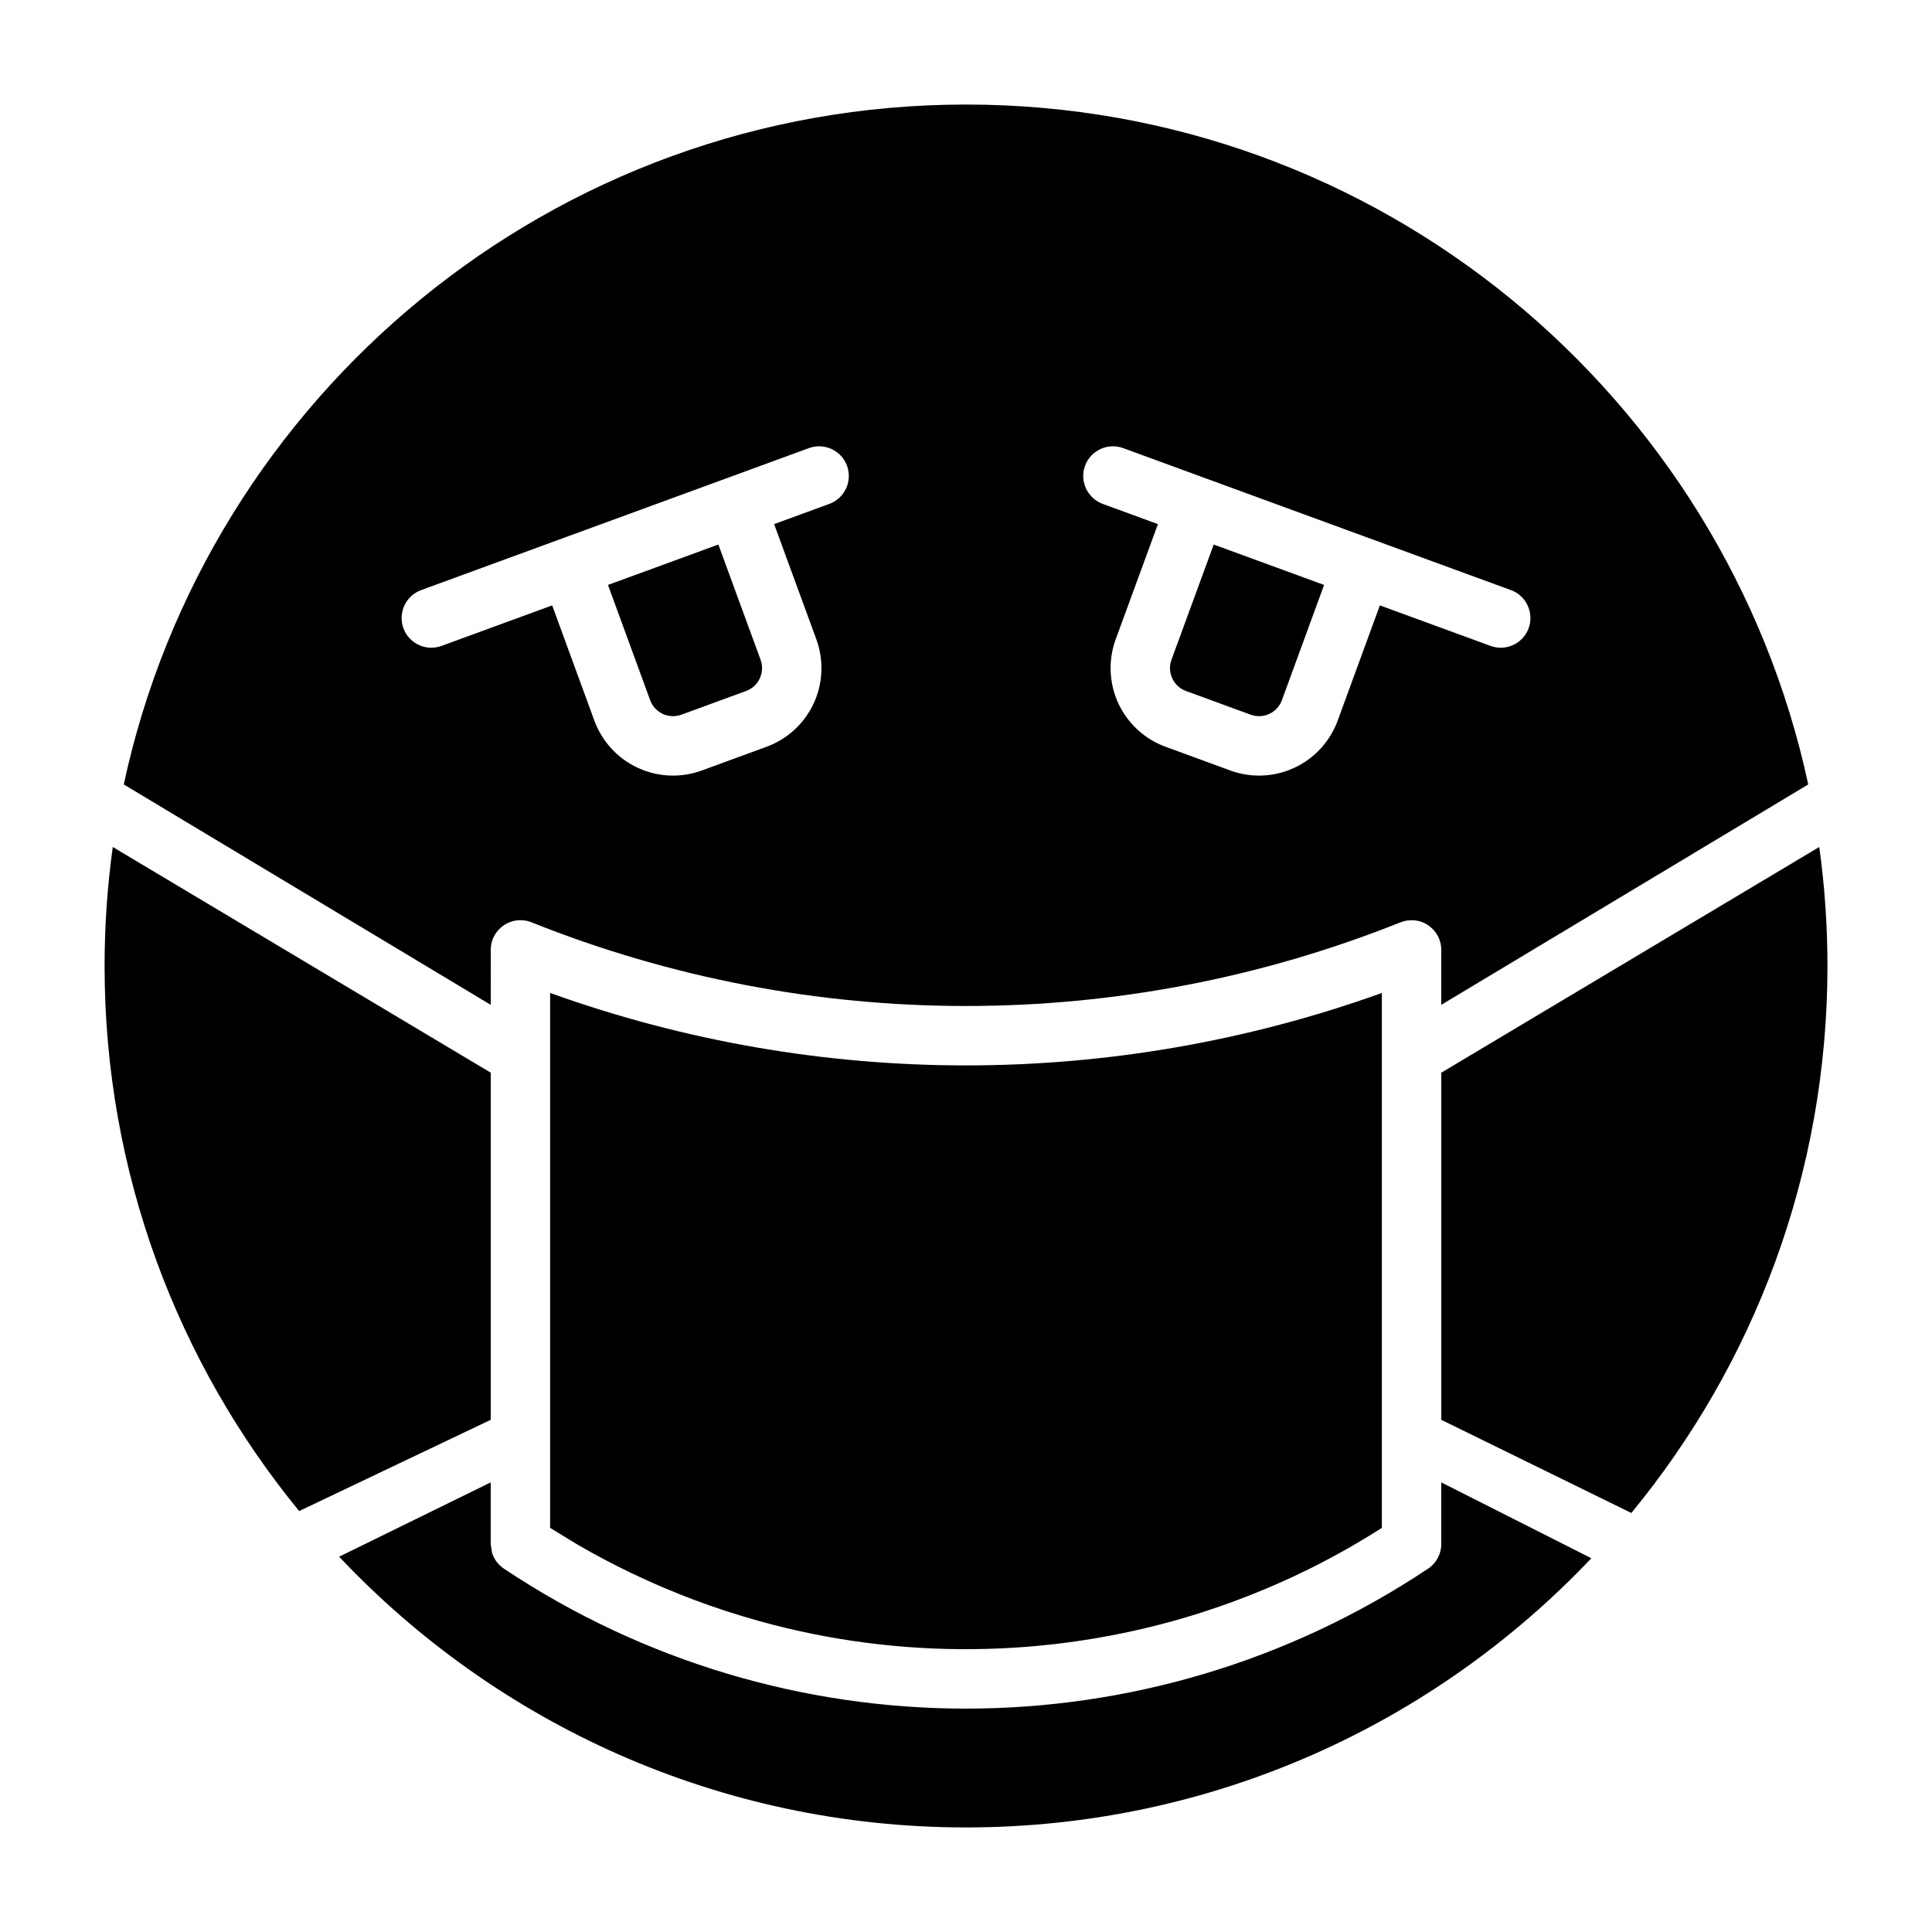
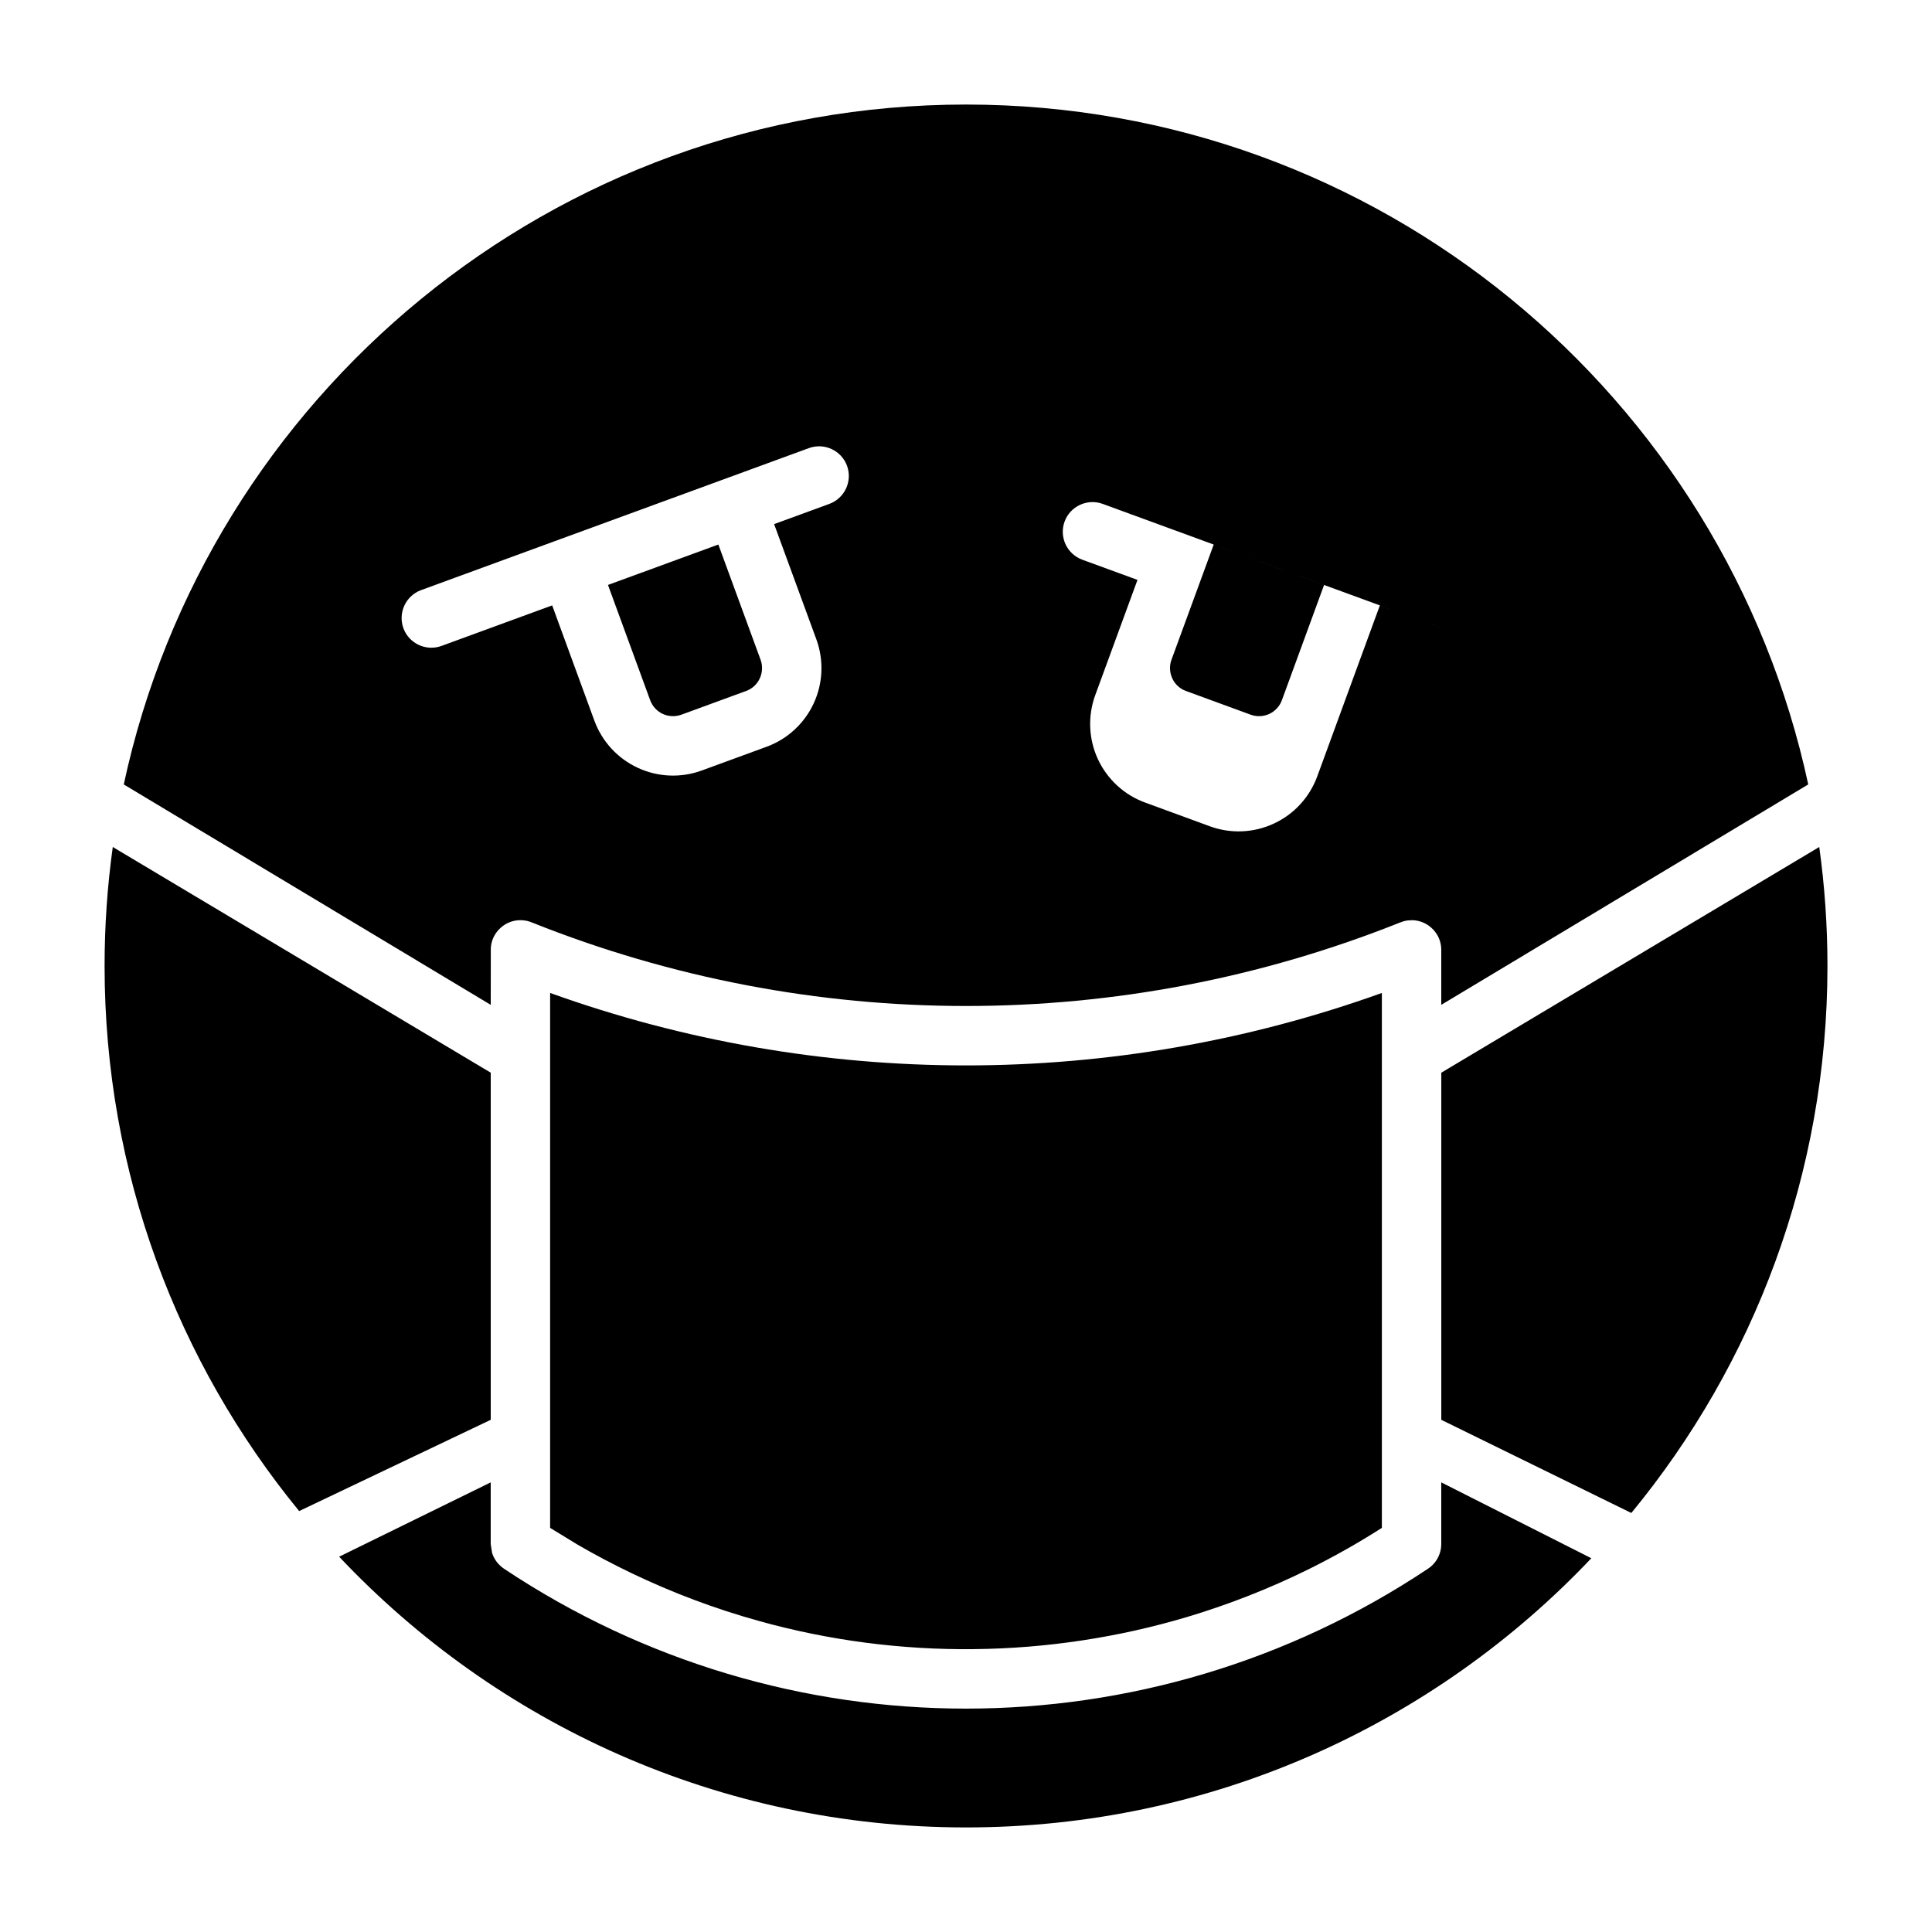
<svg xmlns="http://www.w3.org/2000/svg" fill="#000000" width="800px" height="800px" version="1.1" viewBox="144 144 512 512">
-   <path d="m565.72 556.95-39.77-20.105v16.328c0 1.828-0.629 3.512-1.668 4.848l-0.016 0.016c-0.504 0.645-1.117 1.211-1.828 1.684-74.141 49.438-170.75 49.438-244.88 0-0.676-0.457-1.289-1.023-1.812-1.668l-0.031-0.031c-0.582-0.754-1.039-1.605-1.324-2.535-0.016-0.047-0.348-2.297-0.348-2.312v-16.328l-40.164 19.695c41.645 44.16 100.68 71.746 166.12 71.746 65.227 0 124.11-27.41 165.72-71.336zm-55.512-8.047v-141.76c-71.242 25.602-149.19 25.602-220.42 0v141.76l7.352 4.488c4.613 2.676 9.336 5.164 14.152 7.477 10.91 5.242 22.277 9.508 33.945 12.738 9.227 2.566 18.625 4.473 28.102 5.715 9.523 1.242 19.145 1.828 28.75 1.715 9.605-0.094 19.207-0.867 28.703-2.312 9.398-1.418 18.688-3.496 27.789-6.203 11.004-3.289 21.742-7.496 32.055-12.578 6.66-3.289 13.145-6.941 19.414-10.941l0.156-0.094zm115.91-180.44-100.16 59.812v91.992l50.363 24.688c32.465-39.422 51.973-89.93 51.973-144.96 0-10.691-0.738-21.223-2.172-31.535zm-452.23 0c-1.434 10.312-2.172 20.844-2.172 31.535 0 54.789 19.348 105.11 51.562 144.45l50.773-24.184v-91.992zm2.914-16.578 97.25 58.41 0.016-14.988c0.078-1.543 0.598-2.961 1.449-4.141l0.016-0.031c0.348-0.488 0.754-0.93 1.195-1.309 1.309-1.164 3.023-1.891 4.894-1.969 0.473-0.016 0.945 0.016 1.418 0.078 0.441 0.047 0.93 0.156 1.496 0.363 0.141 0.047 0.285 0.109 0.441 0.172 73.84 29.504 156.21 29.504 230.05 0 0.598-0.25 1.242-0.426 1.891-0.535l1.465-0.078c1.875 0.078 3.59 0.805 4.894 1.969 0.441 0.379 0.852 0.82 1.195 1.309l0.016 0.031c0.93 1.273 1.465 2.867 1.465 4.566v14.562l97.25-58.41c-22.121-102.93-113.72-180.18-223.2-180.18s-201.08 77.242-223.2 180.18zm332.88-47.453 29.316 10.738c4.078 1.496 8.613-0.598 10.109-4.676 1.48-4.094-0.613-8.613-4.691-10.109l-102.76-37.629c-4.078-1.496-8.613 0.598-10.109 4.676-1.496 4.078 0.613 8.613 4.691 10.109l14.625 5.352-11.195 30.543c-2.016 5.527-1.762 11.637 0.707 16.973 2.488 5.336 6.977 9.477 12.516 11.492 5.434 2 11.699 4.297 17.129 6.281 5.527 2.031 11.637 1.777 16.973-0.707 5.352-2.473 9.477-6.977 11.508-12.5l11.18-30.543zm-160.53-21.539 14.625-5.352c4.078-1.496 6.188-6.031 4.691-10.109-1.496-4.078-6.031-6.172-10.109-4.676l-102.76 37.629c-4.078 1.496-6.172 6.016-4.691 10.109 1.496 4.078 6.031 6.172 10.109 4.676l29.316-10.738 11.18 30.543c2.031 5.527 6.156 10.027 11.508 12.5 5.336 2.488 11.445 2.738 16.973 0.707 5.434-1.984 11.699-4.281 17.145-6.281 5.527-2.016 10.012-6.156 12.5-11.492 2.473-5.336 2.723-11.445 0.707-16.973l-11.195-30.543zm116.49 5.414 29.254 10.707-11.18 30.543c-0.582 1.605-1.793 2.914-3.336 3.637-1.559 0.723-3.336 0.789-4.945 0.203l-17.145-6.281c-1.605-0.582-2.914-1.777-3.621-3.336-0.723-1.559-0.805-3.32-0.219-4.93l11.195-30.543zm-131.27 0 11.195 30.543c0.582 1.605 0.504 3.371-0.219 4.93-0.707 1.559-2.016 2.754-3.621 3.336l-17.145 6.281c-1.605 0.582-3.387 0.52-4.945-0.203-1.543-0.723-2.754-2.031-3.336-3.637l-11.18-30.543 29.254-10.707z" fill-rule="evenodd" />
+   <path d="m565.72 556.95-39.77-20.105v16.328c0 1.828-0.629 3.512-1.668 4.848l-0.016 0.016c-0.504 0.645-1.117 1.211-1.828 1.684-74.141 49.438-170.75 49.438-244.88 0-0.676-0.457-1.289-1.023-1.812-1.668l-0.031-0.031c-0.582-0.754-1.039-1.605-1.324-2.535-0.016-0.047-0.348-2.297-0.348-2.312v-16.328l-40.164 19.695c41.645 44.16 100.68 71.746 166.12 71.746 65.227 0 124.11-27.41 165.72-71.336zm-55.512-8.047v-141.76c-71.242 25.602-149.19 25.602-220.42 0v141.76l7.352 4.488c4.613 2.676 9.336 5.164 14.152 7.477 10.91 5.242 22.277 9.508 33.945 12.738 9.227 2.566 18.625 4.473 28.102 5.715 9.523 1.242 19.145 1.828 28.75 1.715 9.605-0.094 19.207-0.867 28.703-2.312 9.398-1.418 18.688-3.496 27.789-6.203 11.004-3.289 21.742-7.496 32.055-12.578 6.66-3.289 13.145-6.941 19.414-10.941l0.156-0.094zm115.91-180.44-100.16 59.812v91.992l50.363 24.688c32.465-39.422 51.973-89.93 51.973-144.96 0-10.691-0.738-21.223-2.172-31.535zm-452.23 0c-1.434 10.312-2.172 20.844-2.172 31.535 0 54.789 19.348 105.11 51.562 144.45l50.773-24.184v-91.992zm2.914-16.578 97.25 58.41 0.016-14.988c0.078-1.543 0.598-2.961 1.449-4.141l0.016-0.031c0.348-0.488 0.754-0.93 1.195-1.309 1.309-1.164 3.023-1.891 4.894-1.969 0.473-0.016 0.945 0.016 1.418 0.078 0.441 0.047 0.93 0.156 1.496 0.363 0.141 0.047 0.285 0.109 0.441 0.172 73.84 29.504 156.21 29.504 230.05 0 0.598-0.25 1.242-0.426 1.891-0.535l1.465-0.078c1.875 0.078 3.59 0.805 4.894 1.969 0.441 0.379 0.852 0.82 1.195 1.309l0.016 0.031c0.93 1.273 1.465 2.867 1.465 4.566v14.562l97.25-58.41c-22.121-102.93-113.72-180.18-223.2-180.18s-201.08 77.242-223.2 180.18zm332.88-47.453 29.316 10.738l-102.76-37.629c-4.078-1.496-8.613 0.598-10.109 4.676-1.496 4.078 0.613 8.613 4.691 10.109l14.625 5.352-11.195 30.543c-2.016 5.527-1.762 11.637 0.707 16.973 2.488 5.336 6.977 9.477 12.516 11.492 5.434 2 11.699 4.297 17.129 6.281 5.527 2.031 11.637 1.777 16.973-0.707 5.352-2.473 9.477-6.977 11.508-12.5l11.18-30.543zm-160.53-21.539 14.625-5.352c4.078-1.496 6.188-6.031 4.691-10.109-1.496-4.078-6.031-6.172-10.109-4.676l-102.76 37.629c-4.078 1.496-6.172 6.016-4.691 10.109 1.496 4.078 6.031 6.172 10.109 4.676l29.316-10.738 11.18 30.543c2.031 5.527 6.156 10.027 11.508 12.5 5.336 2.488 11.445 2.738 16.973 0.707 5.434-1.984 11.699-4.281 17.145-6.281 5.527-2.016 10.012-6.156 12.5-11.492 2.473-5.336 2.723-11.445 0.707-16.973l-11.195-30.543zm116.49 5.414 29.254 10.707-11.18 30.543c-0.582 1.605-1.793 2.914-3.336 3.637-1.559 0.723-3.336 0.789-4.945 0.203l-17.145-6.281c-1.605-0.582-2.914-1.777-3.621-3.336-0.723-1.559-0.805-3.32-0.219-4.93l11.195-30.543zm-131.27 0 11.195 30.543c0.582 1.605 0.504 3.371-0.219 4.93-0.707 1.559-2.016 2.754-3.621 3.336l-17.145 6.281c-1.605 0.582-3.387 0.52-4.945-0.203-1.543-0.723-2.754-2.031-3.336-3.637l-11.18-30.543 29.254-10.707z" fill-rule="evenodd" />
</svg>